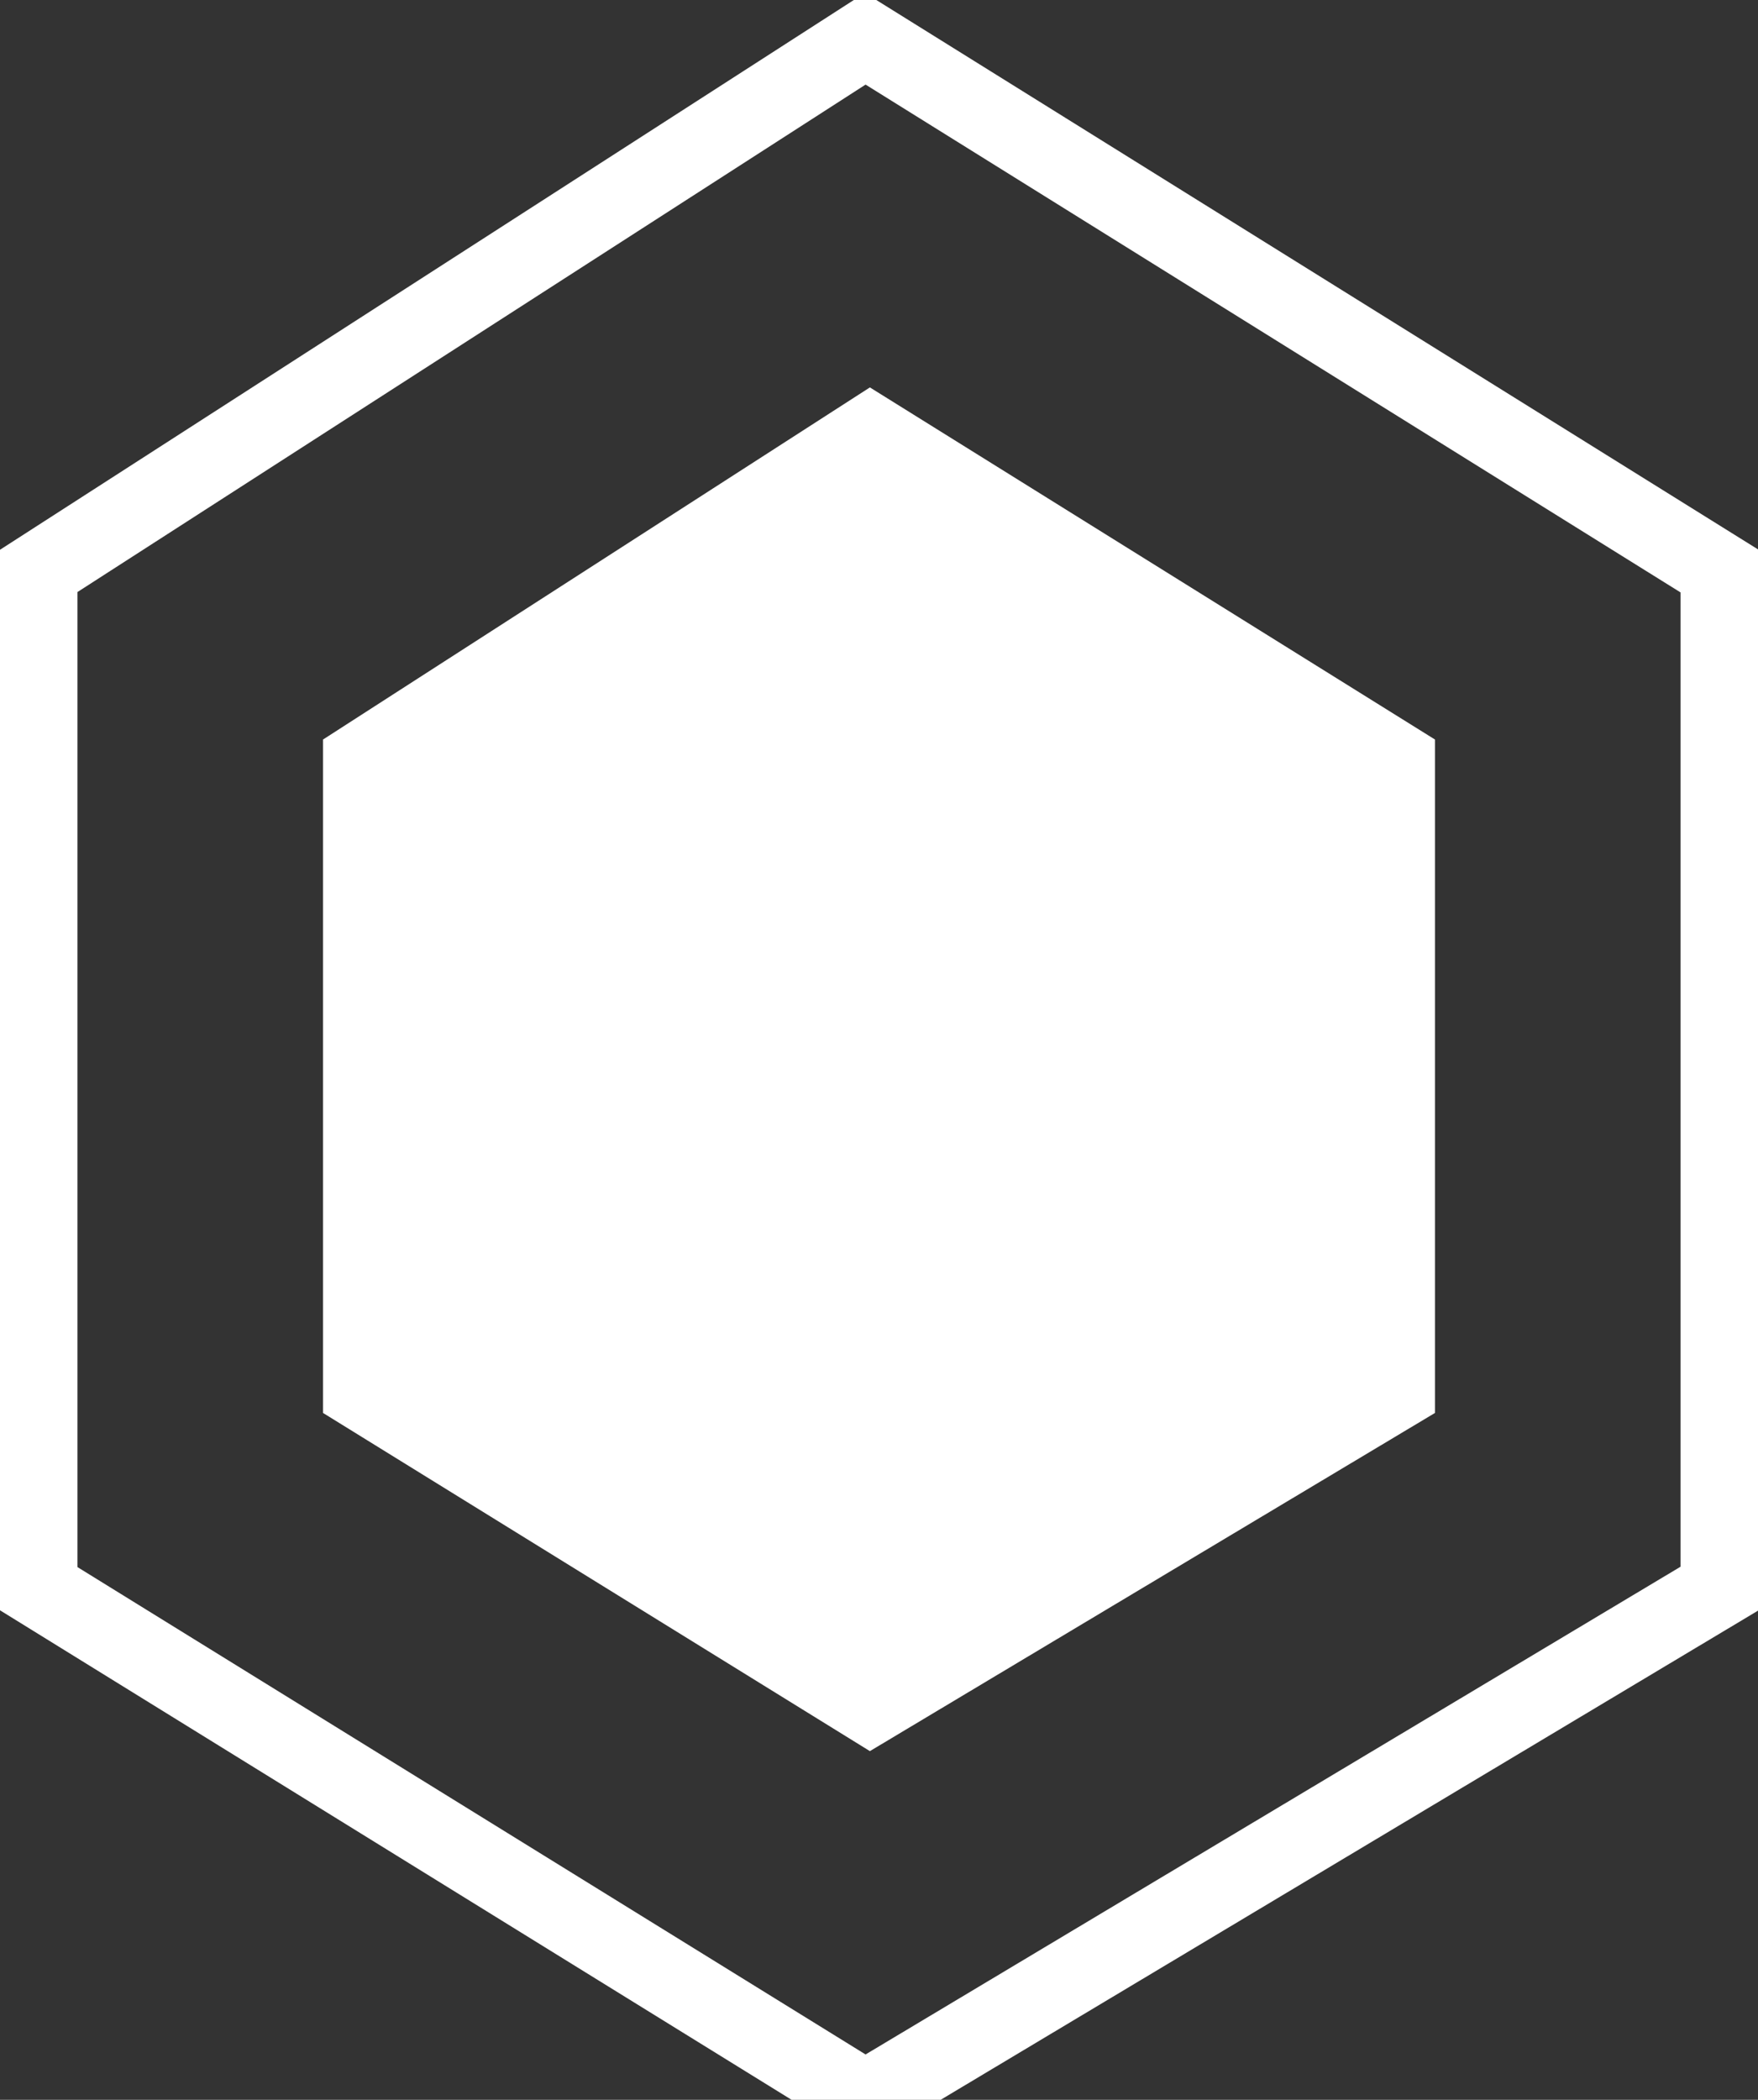
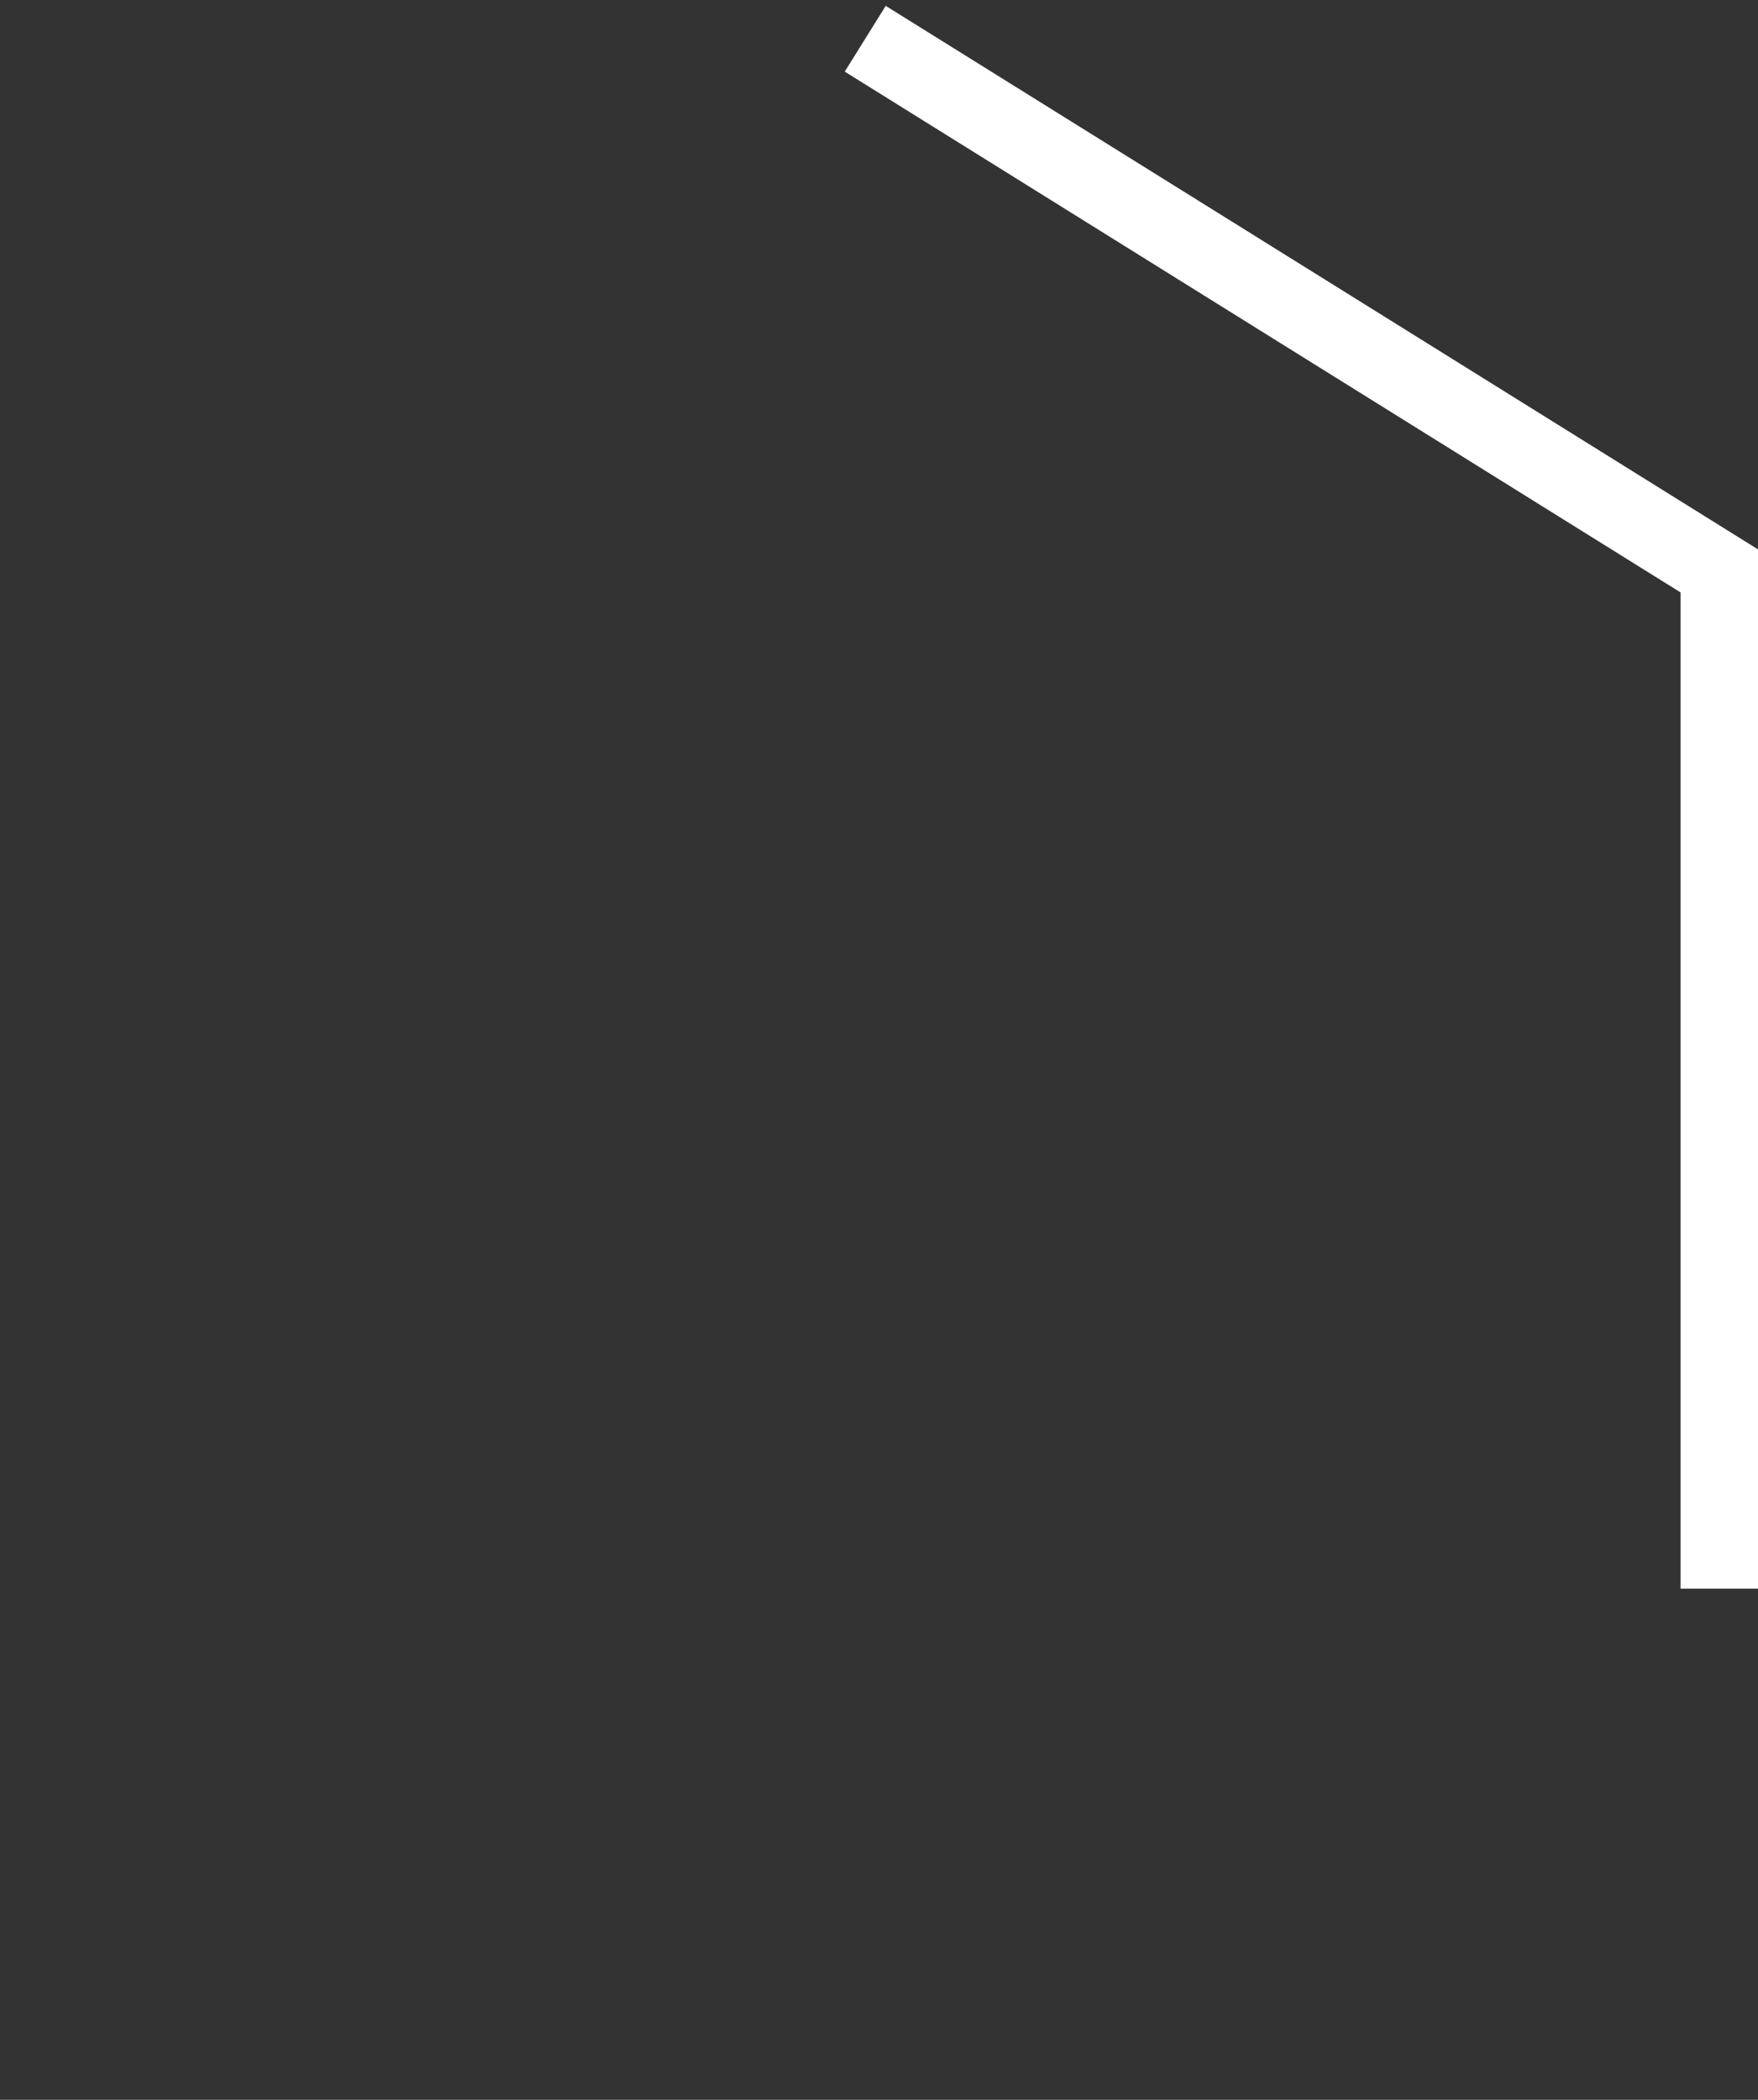
<svg xmlns="http://www.w3.org/2000/svg" width="226.913" height="271">
  <rect width="100%" height="100%" fill="#333333" stroke="none" />
  <path d="M5 5h216.913v266H5V5z" fill="none" />
-   <path d="M112.281 50l72.936 45.442v86.913L112.281 226l-70.585-43.645V95.442L112.28 50z" fill="#FFF" fill-rule="evenodd" />
-   <path d="M111.679 5l110.234 68.68v131.356L111.679 271 5 205.036V73.68L111.679 5z" fill="none" stroke="#FFF" stroke-width="10" />
+   <path d="M111.679 5l110.234 68.68v131.356V73.68L111.679 5z" fill="none" stroke="#FFF" stroke-width="10" />
</svg>